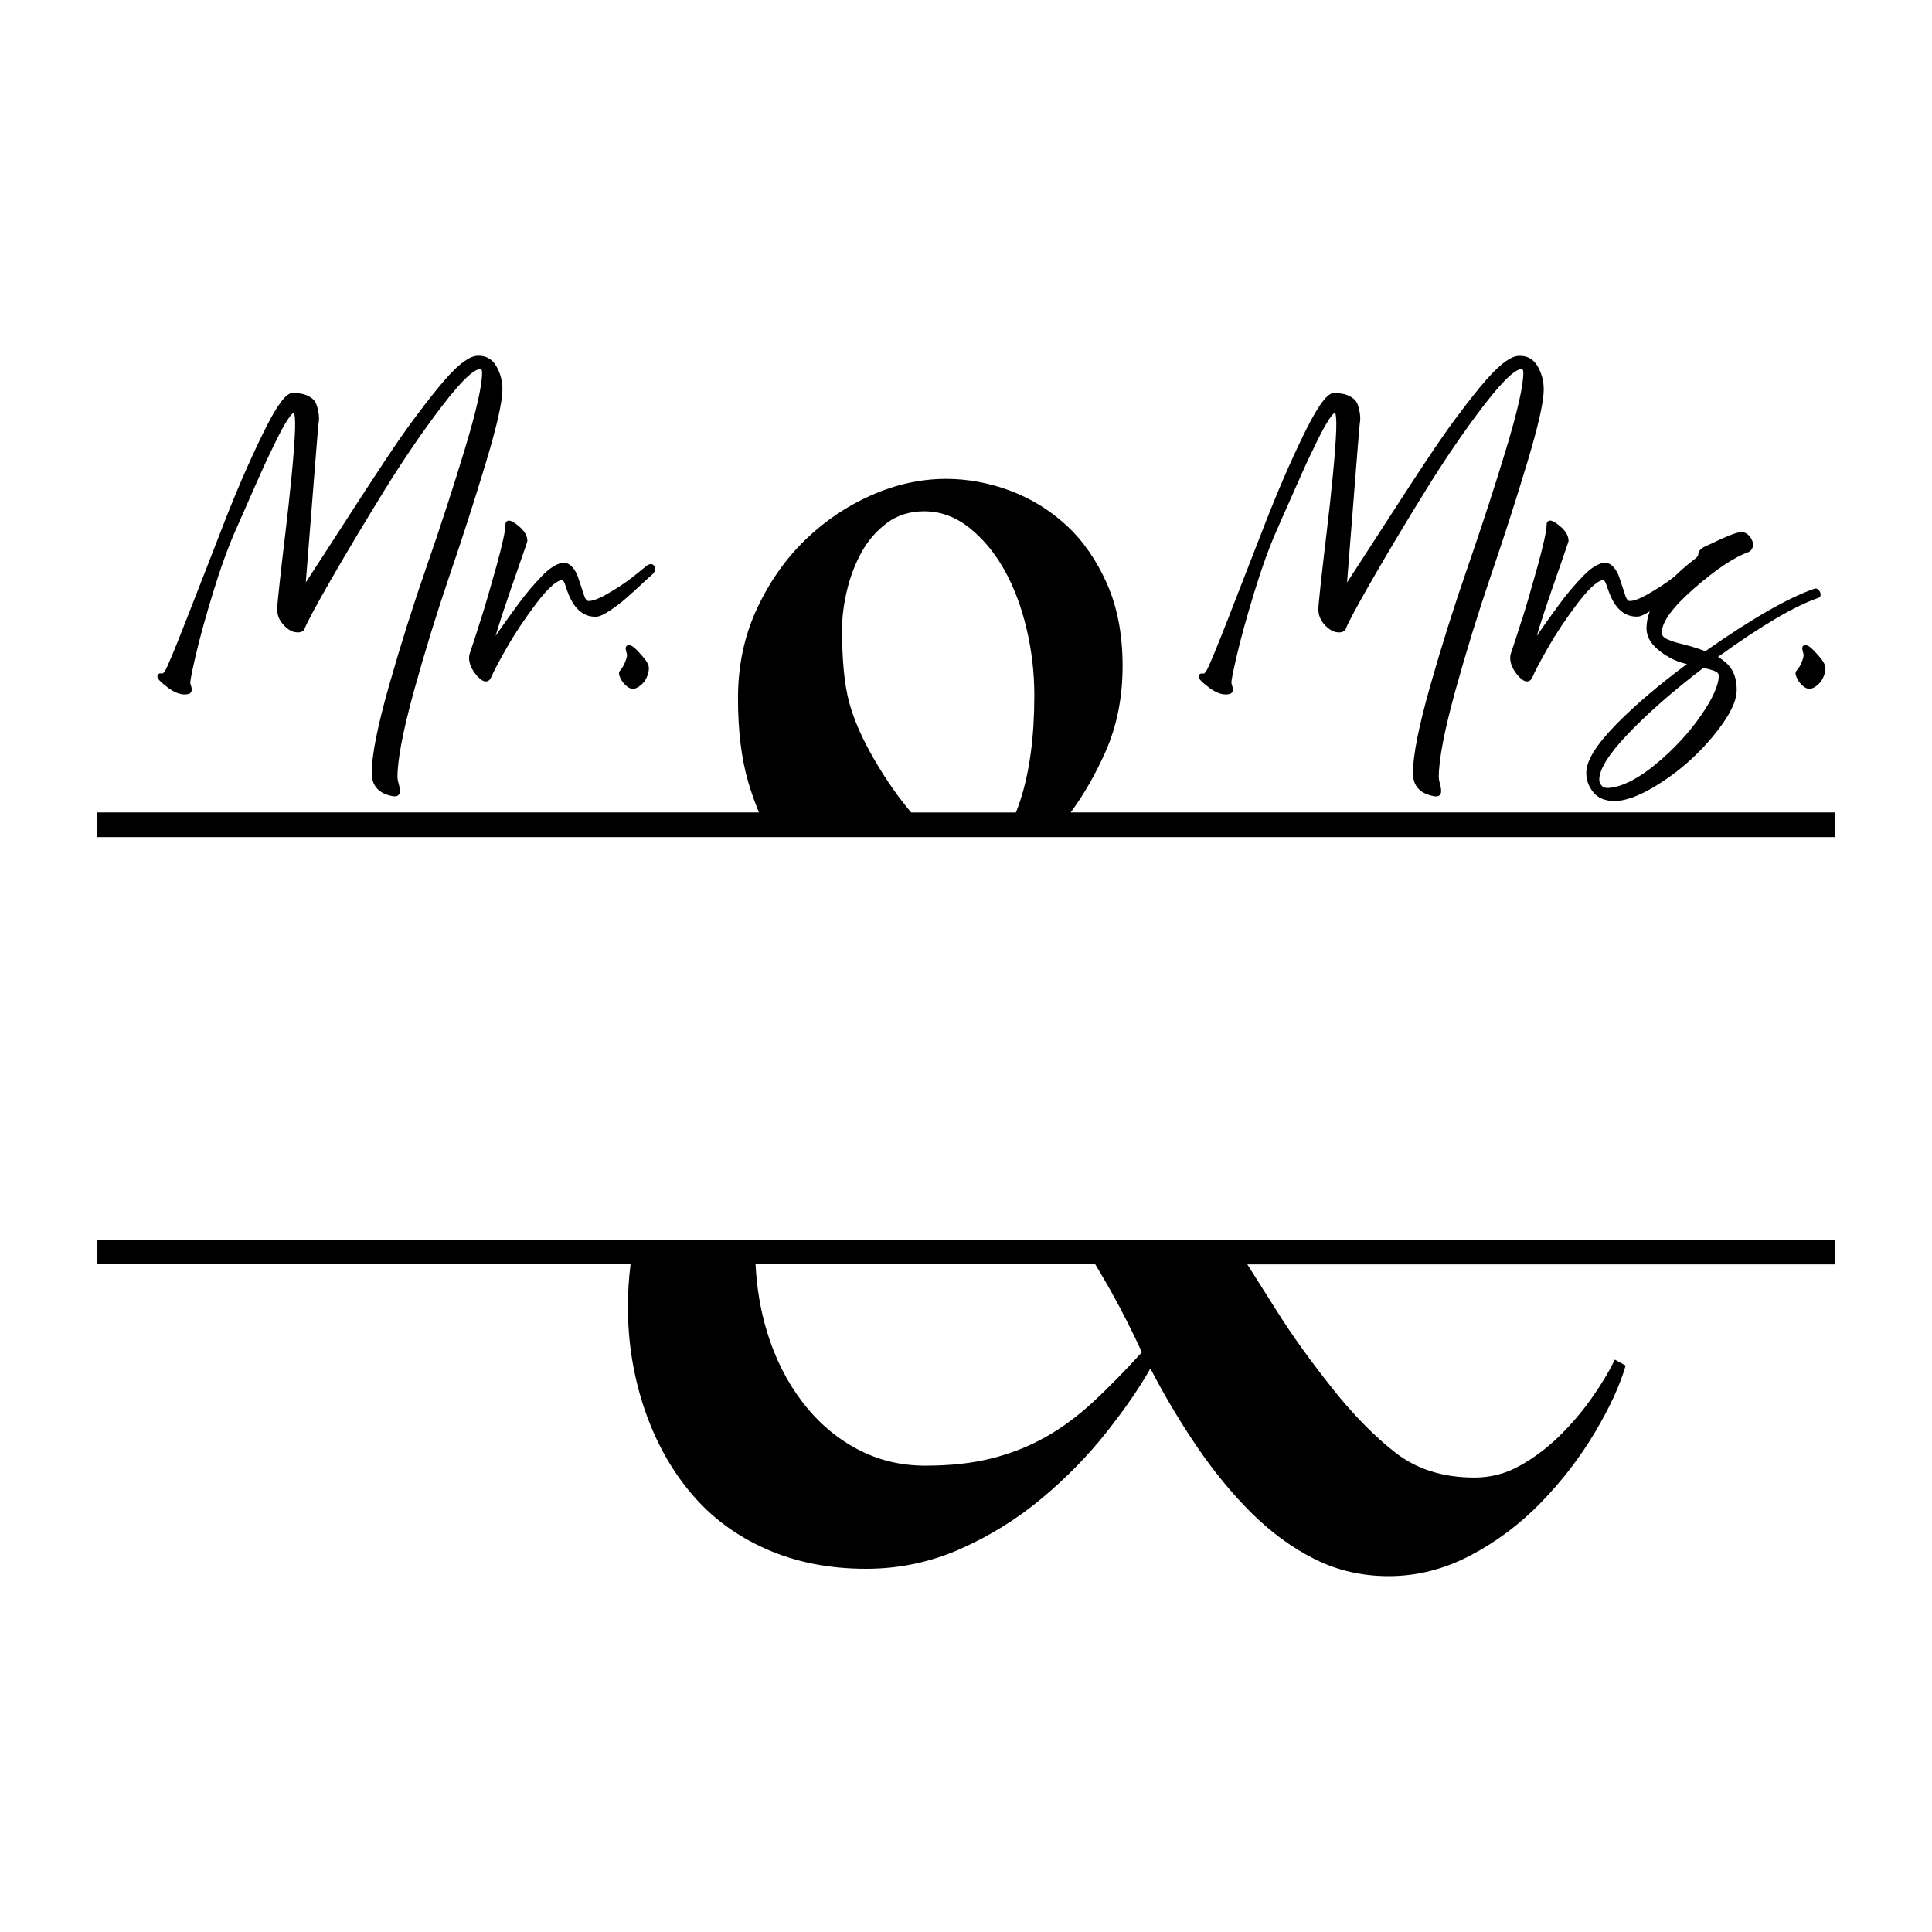
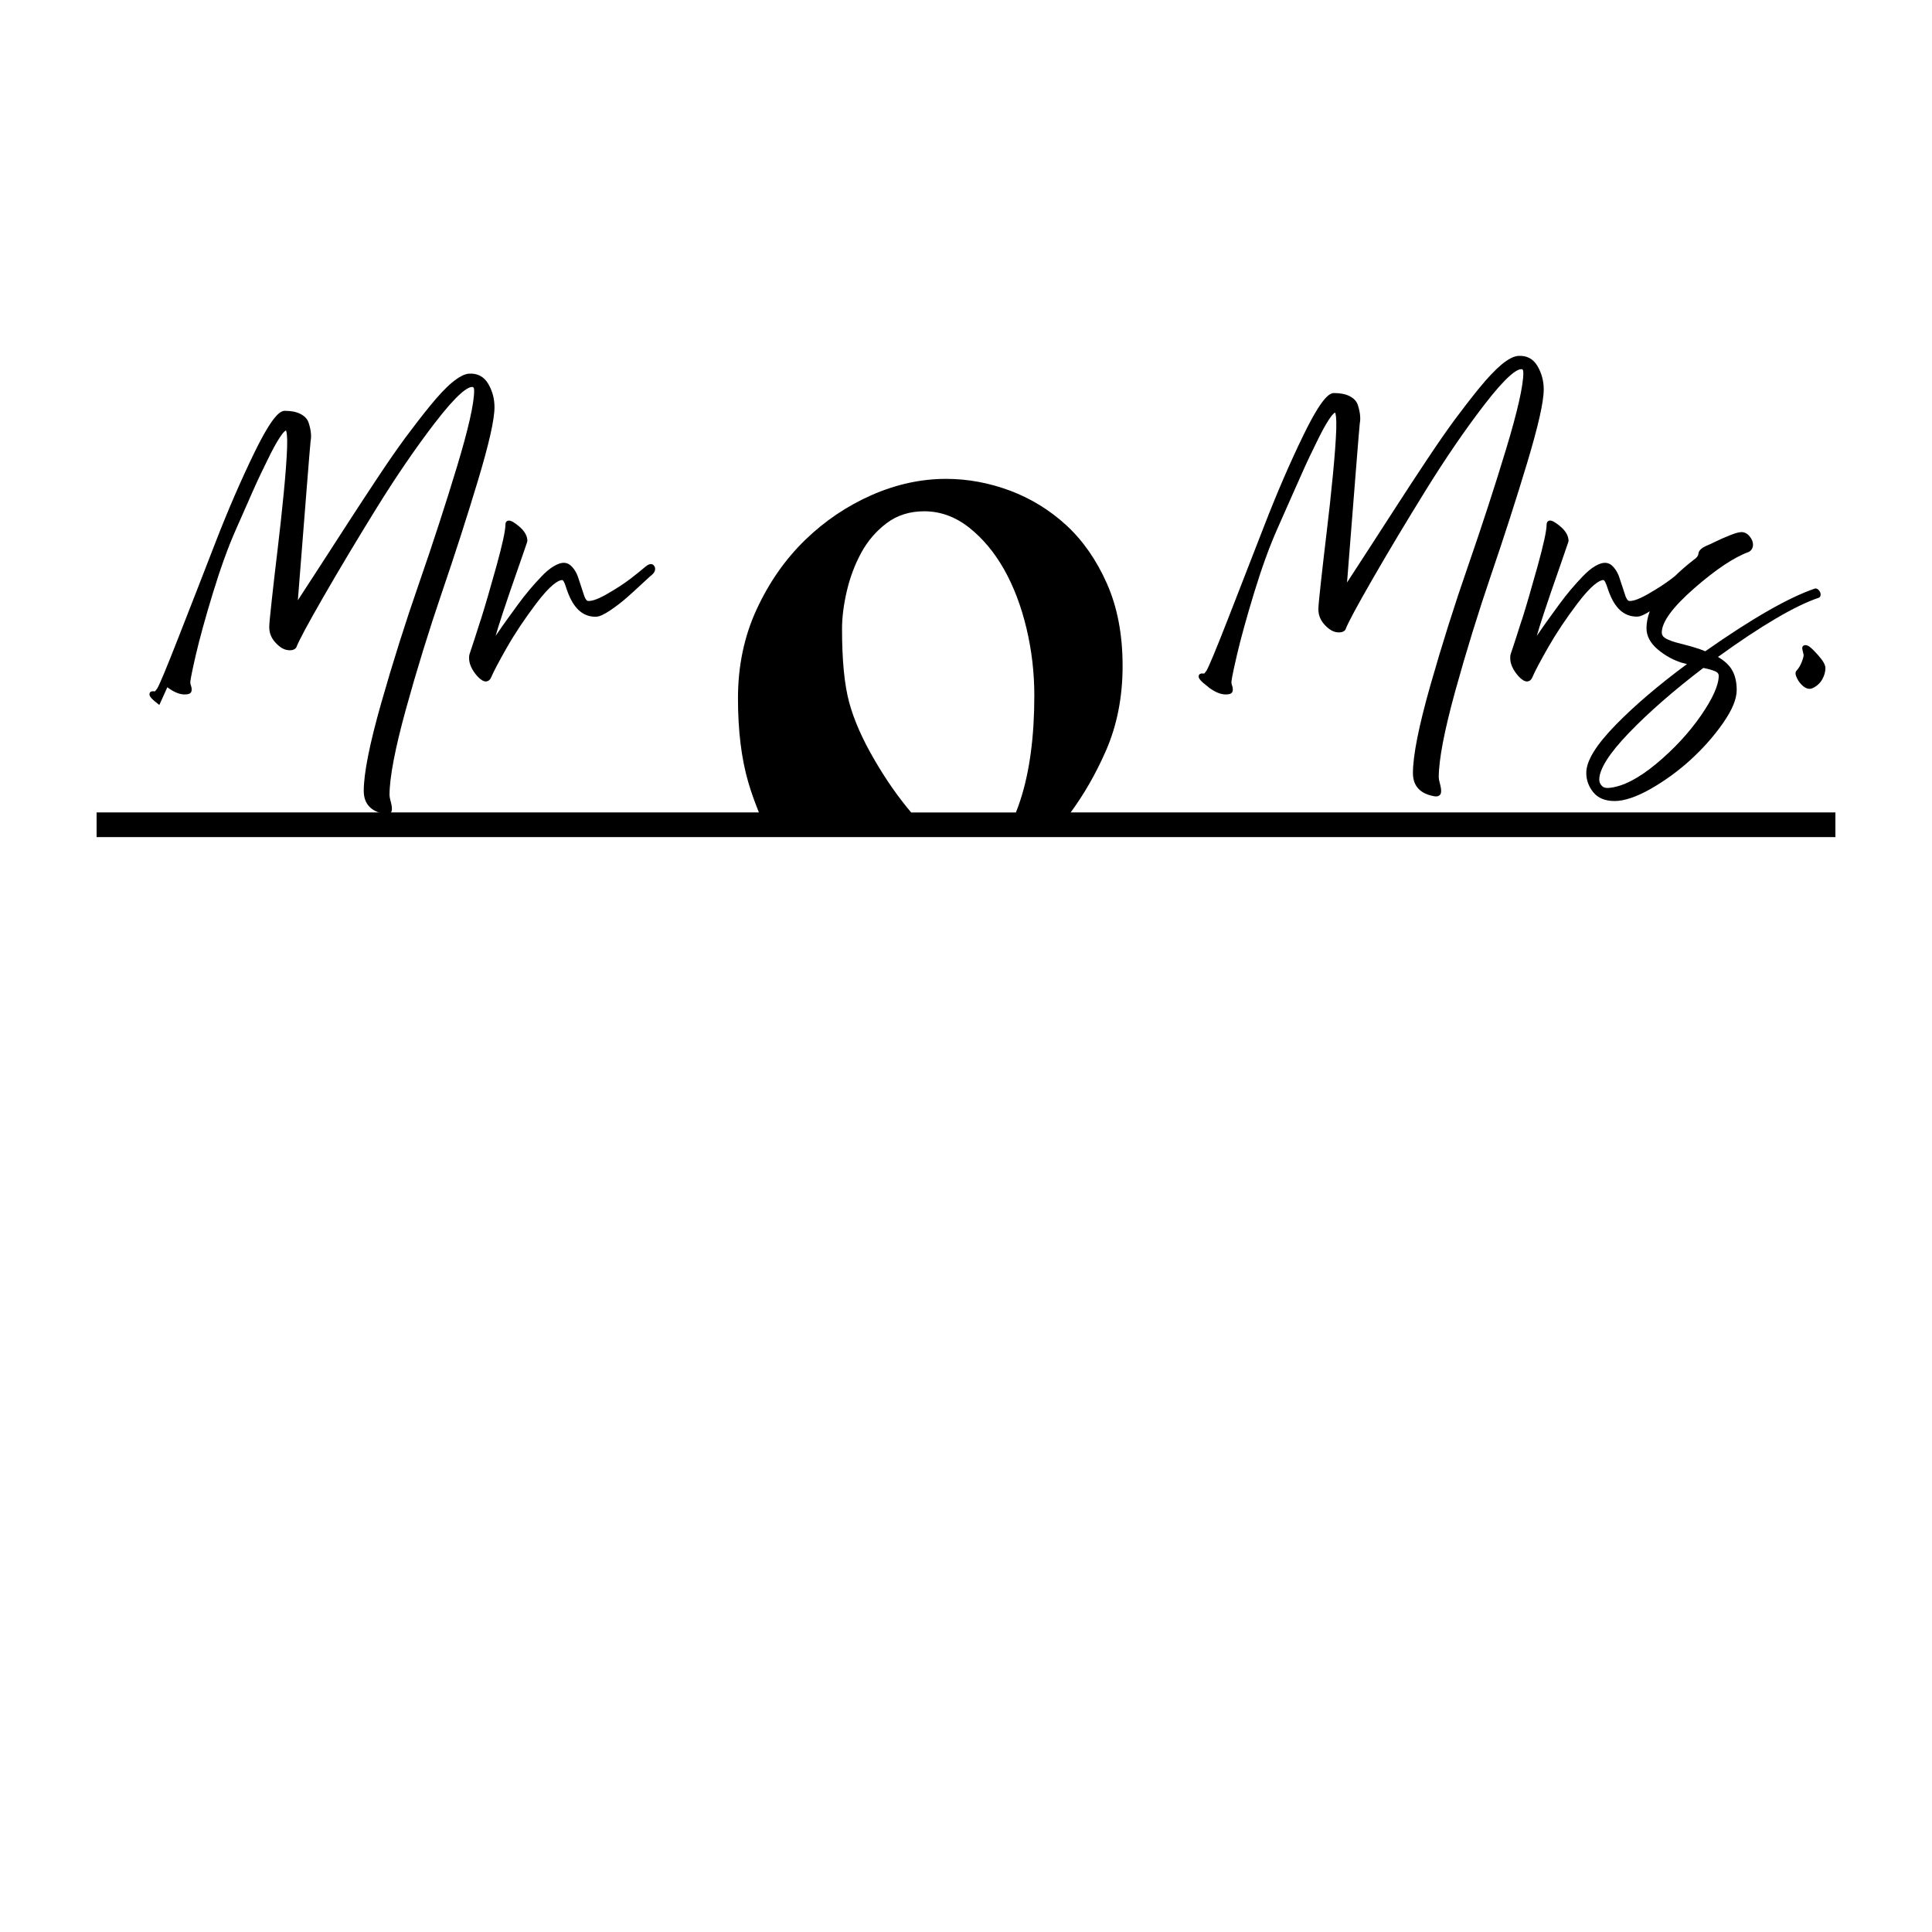
<svg xmlns="http://www.w3.org/2000/svg" id="Layer_1" data-name="Layer 1" viewBox="0 0 360 360">
  <defs>
    <style>
      .cls-1 {
        stroke-width: 0px;
      }
    </style>
  </defs>
  <path class="cls-1" d="m199.5,151.39c2.44-3.32,4.63-7.09,6.52-11.38,2.1-4.75,3.16-10.06,3.16-15.92s-.98-10.98-2.93-15.37c-1.95-4.39-4.47-8-7.55-10.84-3.08-2.83-6.57-4.98-10.48-6.45-3.91-1.46-7.89-2.2-11.94-2.2-4.66,0-9.28,1.01-13.86,3.02-4.58,2.02-8.72,4.8-12.4,8.37-3.68,3.57-6.69,7.87-9.02,12.9-2.33,5.03-3.49,10.56-3.49,16.6s.64,11.25,1.92,15.64c.57,1.95,1.25,3.81,1.98,5.62H18v4.6h324v-4.6h-142.5Zm-36.52-9.74c-2.25-3.84-3.83-7.41-4.73-10.7-.9-3.29-1.35-7.86-1.35-13.72,0-2.2.3-4.57.9-7.13.6-2.56,1.5-4.94,2.7-7.14,1.2-2.19,2.78-4.02,4.73-5.49,1.95-1.46,4.28-2.2,6.99-2.2,3,0,5.78,1.01,8.34,3.02,2.55,2.02,4.73,4.62,6.54,7.82,1.8,3.2,3.19,6.86,4.17,10.98.98,4.12,1.46,8.28,1.46,12.49,0,7.68-.87,14.18-2.59,19.48-.25.78-.53,1.55-.84,2.33h-19.52c-2.4-2.84-4.67-6.07-6.8-9.74Z" />
-   <path class="cls-1" d="m18,235.58h99.5c-.33,2.56-.5,5.18-.5,7.89,0,6.59,1.01,12.9,3.04,18.93,2.03,6.04,4.92,11.3,8.68,15.78,3.75,4.49,8.41,7.96,13.97,10.43,5.56,2.47,11.79,3.71,18.71,3.71,6.16,0,12.02-1.24,17.58-3.71,5.56-2.47,10.63-5.63,15.21-9.47,4.58-3.84,8.6-7.96,12.06-12.35,3.46-4.39,6.16-8.32,8.11-11.8,2.55,4.94,5.41,9.74,8.56,14.41,3.16,4.66,6.57,8.83,10.25,12.49,3.68,3.66,7.62,6.54,11.83,8.64,4.2,2.1,8.79,3.16,13.75,3.16,5.26,0,10.33-1.28,15.21-3.84,4.88-2.56,9.28-5.85,13.18-9.88,3.91-4.02,7.25-8.37,10.03-13.03,2.78-4.67,4.69-8.82,5.75-12.49l-2.03-1.1c-1.05,2.2-2.48,4.58-4.28,7.14-1.8,2.56-3.83,4.94-6.09,7.14-2.25,2.2-4.7,4.03-7.32,5.49-2.63,1.47-5.45,2.2-8.45,2.2-5.86,0-10.78-1.55-14.76-4.66-3.98-3.11-7.93-7.14-11.83-12.08-4.06-5.12-7.44-9.83-10.14-14.13-2.04-3.24-3.9-6.18-5.6-8.85h109.57v-4.6H18v4.6Zm189.15,5.28c1.8,3.2,3.68,6.91,5.63,11.11-3.16,3.48-6.16,6.54-9.01,9.19-2.86,2.65-5.82,4.85-8.9,6.59-3.08,1.74-6.42,3.07-10.03,3.98-3.61.92-7.74,1.37-12.4,1.37s-8.94-1.05-12.85-3.16c-3.91-2.1-7.29-5.03-10.14-8.78-2.86-3.75-5.04-8.1-6.54-13.04-1.22-4-1.9-8.19-2.13-12.56h63.29c1.04,1.74,2.07,3.49,3.08,5.28Z" />
-   <path class="cls-1" d="m31.18,128.06c1.19.89,2.26,1.34,3.18,1.34.36,0,.63-.03.83-.1.29-.1.48-.31.51-.6.02-.17.02-.34,0-.49-.02-.14-.07-.33-.15-.57-.07-.22-.09-.35-.09-.45-.01-.16.06-.98,1.02-5.12.72-3.09,1.79-6.98,3.19-11.56,1.4-4.58,2.83-8.55,4.27-11.8.42-.95.95-2.15,1.59-3.6.63-1.44,1.16-2.64,1.58-3.59l1.48-3.33c.56-1.27,1.05-2.32,1.45-3.16.41-.85.84-1.75,1.32-2.72.47-.96.87-1.75,1.21-2.37.33-.6.67-1.18,1.02-1.72.33-.51.62-.89.87-1.12.13-.12.23-.19.31-.23.11.25.28,1,.21,3.14-.07,2.07-.28,4.94-.63,8.54-.35,3.61-.74,7.14-1.14,10.49-.41,3.39-.77,6.51-1.08,9.36-.32,2.9-.48,4.57-.48,5.12,0,1.08.38,2.04,1.13,2.86.74.82,1.48,1.29,2.19,1.41.76.13,1.32,0,1.66-.39l.07-.11c.45-1.21,2.16-4.39,5.08-9.46,2.92-5.08,6.24-10.62,9.85-16.46,3.61-5.83,7.23-11.13,10.77-15.75,4.32-5.65,6.22-6.84,7.06-6.84.13,0,.37,0,.37.69,0,2.38-1.08,7.16-3.21,14.2-2.13,7.03-4.5,14.32-7.05,21.67-2.55,7.33-4.93,14.86-7.07,22.39-2.15,7.56-3.24,13.04-3.24,16.31,0,2.42,1.35,3.87,4.01,4.33.11.02.2.02.29.02.68,0,.87-.44.91-.65.09-.36.03-.89-.16-1.61-.21-.77-.25-1.13-.25-1.31,0-3.26,1.03-8.64,3.05-15.98,2.03-7.35,4.29-14.67,6.71-21.76,2.42-7.07,4.68-14.1,6.72-20.87,2.07-6.89,3.08-11.36,3.08-13.67,0-1.57-.39-3.03-1.16-4.34-.81-1.38-2.04-2.01-3.63-1.9-.86.08-1.87.62-3.11,1.64-1.18.98-2.55,2.44-4.09,4.33-1.53,1.88-3.06,3.86-4.56,5.88-1.5,2.03-3.26,4.56-5.22,7.52-1.97,2.98-3.71,5.62-5.21,7.94-1.5,2.31-3.31,5.1-5.42,8.38-1.7,2.63-3.11,4.8-4.24,6.53,1.44-18.29,2.23-28.27,2.37-29.62.11-.53.12-1.14.03-1.8-.09-.63-.24-1.24-.44-1.79-.23-.61-.73-1.13-1.5-1.52-.74-.38-1.71-.57-2.89-.57-.87,0-2.3.89-5.67,7.79-2.46,5.05-4.91,10.69-7.26,16.76-2.36,6.1-4.65,11.98-6.88,17.66-2.2,5.63-3.54,8.84-3.97,9.54-.29.38-.4.49-.39.5-.11.02-.17.02-.2.02-.15-.03-.3-.03-.42,0-.26.05-.43.26-.43.55,0,.36.31.84,1.84,1.99Z" />
+   <path class="cls-1" d="m31.18,128.06c1.19.89,2.26,1.34,3.18,1.34.36,0,.63-.03.83-.1.29-.1.48-.31.51-.6.02-.17.02-.34,0-.49-.02-.14-.07-.33-.15-.57-.07-.22-.09-.35-.09-.45-.01-.16.06-.98,1.02-5.12.72-3.09,1.79-6.98,3.19-11.56,1.4-4.58,2.83-8.55,4.27-11.8.42-.95.95-2.15,1.59-3.6.63-1.44,1.16-2.64,1.58-3.59c.56-1.27,1.05-2.32,1.45-3.16.41-.85.84-1.75,1.32-2.72.47-.96.87-1.75,1.21-2.37.33-.6.67-1.18,1.02-1.72.33-.51.62-.89.87-1.12.13-.12.23-.19.31-.23.11.25.28,1,.21,3.14-.07,2.07-.28,4.94-.63,8.54-.35,3.61-.74,7.14-1.14,10.49-.41,3.39-.77,6.51-1.08,9.36-.32,2.9-.48,4.57-.48,5.12,0,1.08.38,2.04,1.13,2.86.74.82,1.48,1.29,2.19,1.41.76.13,1.32,0,1.66-.39l.07-.11c.45-1.21,2.16-4.39,5.08-9.46,2.92-5.08,6.24-10.62,9.85-16.46,3.61-5.83,7.23-11.13,10.77-15.75,4.32-5.65,6.22-6.84,7.06-6.84.13,0,.37,0,.37.69,0,2.38-1.08,7.16-3.21,14.2-2.13,7.03-4.5,14.32-7.05,21.67-2.55,7.33-4.93,14.86-7.07,22.39-2.15,7.56-3.24,13.04-3.24,16.31,0,2.42,1.35,3.87,4.01,4.33.11.02.2.02.29.02.68,0,.87-.44.91-.65.09-.36.03-.89-.16-1.61-.21-.77-.25-1.13-.25-1.31,0-3.26,1.03-8.64,3.05-15.98,2.03-7.35,4.29-14.67,6.71-21.76,2.42-7.07,4.68-14.1,6.72-20.87,2.07-6.89,3.08-11.36,3.08-13.67,0-1.57-.39-3.03-1.16-4.34-.81-1.38-2.04-2.01-3.63-1.9-.86.08-1.87.62-3.11,1.64-1.18.98-2.55,2.44-4.09,4.33-1.53,1.88-3.06,3.86-4.56,5.88-1.5,2.03-3.26,4.56-5.22,7.52-1.97,2.98-3.71,5.62-5.21,7.94-1.5,2.31-3.31,5.1-5.42,8.38-1.7,2.63-3.11,4.8-4.24,6.53,1.44-18.29,2.23-28.27,2.37-29.62.11-.53.12-1.14.03-1.8-.09-.63-.24-1.24-.44-1.79-.23-.61-.73-1.13-1.5-1.52-.74-.38-1.71-.57-2.89-.57-.87,0-2.3.89-5.67,7.79-2.46,5.05-4.91,10.69-7.26,16.76-2.36,6.1-4.65,11.98-6.88,17.66-2.2,5.63-3.54,8.84-3.97,9.54-.29.38-.4.49-.39.5-.11.02-.17.02-.2.02-.15-.03-.3-.03-.42,0-.26.05-.43.26-.43.55,0,.36.31.84,1.84,1.99Z" />
  <path class="cls-1" d="m89.56,115.52c-.83,2.63-1.53,4.79-2.09,6.44-.04.17-.06.36-.06.55-.04,1.11.47,2.28,1.53,3.49.62.66,1.13.98,1.59.98.06,0,.12,0,.18-.02.37-.07.65-.34.84-.81.42-1,1.4-2.86,2.91-5.51s3.37-5.42,5.5-8.24c2.59-3.41,4.02-4.24,4.73-4.32.06,0,.12.02.18.06.05.04.13.12.23.32.1.2.18.39.24.59.07.22.17.5.29.85.12.36.24.67.35.92,1.15,2.79,2.87,4.2,5.18,4.09.6-.04,1.45-.44,2.61-1.22,1.1-.75,2.14-1.55,3.08-2.38.94-.83,1.92-1.72,2.94-2.68,1.29-1.2,1.54-1.41,1.63-1.47.73-.62.72-1.17.58-1.53-.14-.34-.37-.45-.53-.5-.35-.08-.72.06-1.21.47-.73.63-1.68,1.39-2.81,2.26-1.12.86-2.59,1.82-4.35,2.83-2.11,1.21-3.13,1.36-3.61,1.27-.12-.01-.35-.24-.59-.81-.11-.32-.29-.89-.56-1.71-.27-.83-.5-1.52-.69-2.07-.21-.59-.53-1.14-.96-1.65-.88-1.03-1.95-1.16-3.56-.18-.7.42-1.44,1.04-2.22,1.86-.75.79-1.5,1.61-2.21,2.45-.7.82-1.47,1.81-2.29,2.93-.81,1.11-1.47,2.02-1.98,2.73-.51.71-1.09,1.53-1.73,2.47-.13.19-.25.36-.35.52.48-1.73,1.7-5.53,4.55-13.65.81-2.31,1.25-3.62,1.33-3.87.05-.17.06-.36.01-.53-.12-.95-.81-1.89-2.05-2.79-.8-.6-1.31-.77-1.66-.59-.16.08-.35.26-.35.68,0,1.12-.57,3.73-1.68,7.75-1.12,4.05-2.11,7.43-2.93,10.03Z" />
-   <path class="cls-1" d="m115.53,124.97c-.35.35-.14.94.09,1.42.27.58.67,1.08,1.18,1.5.42.34.81.46,1.14.46.25,0,.47-.06.64-.15h.01c.77-.39,1.36-.94,1.74-1.63.38-.69.58-1.39.58-2.08,0-.6-.44-1.38-1.39-2.44-1.2-1.35-1.63-1.62-1.83-1.7-.45-.23-.76-.17-.95.02-.16.16-.16.39-.15.56.03.14.07.29.1.45.04.19.07.35.11.48.04.13.04.18.04.19,0,.19-.06.57-.37,1.35-.25.62-.57,1.15-.95,1.57Z" />
  <path class="cls-1" d="m225.18,128.06c1.19.89,2.26,1.34,3.18,1.34.36,0,.63-.03.83-.1.29-.1.47-.31.51-.6.02-.17.02-.34,0-.49-.02-.14-.07-.33-.15-.57-.07-.22-.09-.35-.09-.45-.02-.2.09-1.13,1.02-5.12.72-3.1,1.8-6.98,3.19-11.56,1.4-4.58,2.83-8.55,4.27-11.8.42-.95.95-2.15,1.59-3.6.63-1.44,1.16-2.64,1.59-3.59l1.48-3.33c.56-1.27,1.05-2.32,1.45-3.16.41-.85.84-1.75,1.32-2.72.47-.96.87-1.75,1.21-2.37.33-.61.67-1.18,1.02-1.72.33-.51.62-.89.87-1.12.13-.12.23-.19.31-.23.11.26.28,1,.21,3.14-.07,2.07-.28,4.94-.63,8.54-.35,3.61-.73,7.13-1.14,10.49-.4,3.39-.77,6.5-1.08,9.36-.32,2.9-.48,4.58-.48,5.12,0,1.08.38,2.04,1.13,2.86.74.82,1.48,1.29,2.19,1.41.77.13,1.33,0,1.66-.38l.07-.11c.45-1.21,2.16-4.39,5.08-9.46,2.92-5.07,6.24-10.61,9.86-16.46,3.61-5.83,7.23-11.13,10.77-15.75,4.32-5.65,6.23-6.84,7.06-6.84.13,0,.37,0,.37.69,0,2.38-1.08,7.16-3.21,14.2-2.13,7.04-4.51,14.33-7.05,21.67-2.55,7.33-4.93,14.86-7.07,22.39-2.15,7.56-3.24,13.04-3.24,16.31,0,2.42,1.35,3.87,4.01,4.33.1.02.2.02.29.02.68,0,.87-.44.92-.65.08-.36.03-.89-.16-1.61-.21-.76-.25-1.13-.25-1.3,0-3.26,1.03-8.64,3.05-15.98,2.03-7.35,4.29-14.67,6.71-21.76,2.42-7.08,4.68-14.1,6.72-20.87,2.07-6.89,3.08-11.36,3.08-13.67,0-1.57-.39-3.03-1.16-4.34-.81-1.38-2.02-2.01-3.63-1.9-.86.08-1.88.62-3.11,1.64-1.17.98-2.55,2.44-4.1,4.33-1.53,1.88-3.06,3.86-4.56,5.88-1.5,2.03-3.25,4.56-5.22,7.52-1.98,2.98-3.71,5.62-5.21,7.94-1.5,2.31-3.3,5.1-5.42,8.38-1.7,2.63-3.11,4.8-4.24,6.53,1.44-18.3,2.23-28.28,2.37-29.62.11-.54.12-1.14.03-1.8-.09-.63-.24-1.24-.44-1.79-.23-.62-.73-1.13-1.5-1.52-.73-.38-1.71-.57-2.89-.57-.87,0-2.3.89-5.67,7.79-2.46,5.04-4.9,10.68-7.26,16.76-2.36,6.1-4.65,11.98-6.87,17.66-2.2,5.62-3.54,8.84-3.97,9.54-.29.38-.4.5-.39.5-.1.02-.17.02-.2.02-.15-.03-.3-.03-.43,0-.26.05-.43.26-.43.54,0,.36.31.84,1.84,1.99Z" />
  <path class="cls-1" d="m283.56,115.52c-.83,2.62-1.53,4.78-2.09,6.44-.04.17-.06.36-.06.55-.04,1.11.47,2.28,1.53,3.49.62.66,1.13.98,1.6.98.06,0,.12,0,.18-.02.37-.07.65-.34.84-.81.42-1.01,1.4-2.86,2.91-5.51,1.52-2.66,3.37-5.43,5.5-8.24,2.59-3.41,4.02-4.24,4.73-4.32.06,0,.12.02.18.06.05.04.13.12.23.31.1.2.18.4.25.59.07.22.17.5.29.85.12.36.24.67.35.92,1.15,2.79,2.87,4.17,5.18,4.08.53-.03,1.27-.37,2.23-.98-.4,1.07-.61,2.13-.61,3.15,0,1.45.71,2.78,2.11,3.96,1.35,1.14,2.86,1.97,4.5,2.48.35.1.66.18.93.24-5.24,3.88-9.67,7.65-13.18,11.23-3.75,3.83-5.58,6.79-5.58,9.06,0,1.31.44,2.52,1.3,3.59.88,1.09,2.22,1.64,3.99,1.64s4.1-.77,6.77-2.3c2.64-1.51,5.14-3.34,7.44-5.44,2.3-2.11,4.31-4.39,5.98-6.78,1.72-2.47,2.55-4.48,2.55-6.16,0-1.51-.3-2.78-.9-3.78-.52-.89-1.39-1.69-2.59-2.39,8.09-5.85,14.41-9.56,18.79-11.03l.15-.09c.15-.15.21-.37.18-.64-.03-.24-.14-.46-.33-.68-.31-.34-.58-.35-.76-.29h0c-4.85,1.65-11.71,5.58-20.39,11.67-.71-.28-1.35-.51-1.9-.67-.42-.14-1.01-.31-1.8-.51-.76-.19-1.35-.35-1.79-.47-.43-.12-.9-.28-1.39-.49-.45-.19-.78-.4-.97-.63-.17-.21-.26-.45-.26-.72,0-1.96,2.02-4.72,6.01-8.21,4.04-3.53,7.45-5.81,10.19-6.8.5-.27.77-.72.8-1.29.02-.53-.19-1.07-.61-1.59-.44-.55-.96-.82-1.53-.82-.28,0-.61.06-1.01.18-.36.11-.79.26-1.28.46-.48.2-.92.38-1.33.56-.41.18-.92.42-1.54.72-.61.29-1.08.51-1.45.66-.92.42-1.38.9-1.43,1.47-.03.37-.31.74-.86,1.11-1.32,1.02-2.48,2.03-3.5,3.03-.22.17-.41.33-.65.51-1.13.87-2.6,1.82-4.35,2.83-2.11,1.21-3.12,1.37-3.61,1.28-.12-.01-.35-.24-.59-.81-.11-.31-.29-.89-.56-1.71-.27-.83-.5-1.52-.69-2.07-.21-.58-.53-1.14-.96-1.65-.87-1.02-1.94-1.16-3.56-.18-.7.42-1.44,1.05-2.22,1.86-.75.79-1.5,1.61-2.21,2.45-.7.82-1.47,1.8-2.29,2.93-.81,1.11-1.47,2.02-1.98,2.73-.51.71-1.09,1.53-1.73,2.47l-.35.52c.48-1.73,1.7-5.53,4.55-13.65.55-1.59,1.23-3.55,1.33-3.87.05-.17.06-.36.01-.53-.12-.95-.81-1.89-2.05-2.79-.81-.6-1.3-.78-1.66-.59-.16.08-.35.26-.35.68,0,1.12-.57,3.73-1.68,7.75-1.13,4.06-2.11,7.44-2.93,10.03Zm14.44,29.75c0-1.97,1.87-4.91,5.55-8.73,3.72-3.86,8.38-7.92,13.84-12.08,1.01.2,1.77.42,2.26.65.55.26.61.59.61.8,0,1.75-1.12,4.25-3.32,7.43-2.23,3.22-5.03,6.24-8.31,8.97-3.26,2.71-6.17,4.22-8.67,4.49-.65.09-1.14-.02-1.46-.35-.34-.34-.5-.73-.5-1.19Z" />
  <path class="cls-1" d="m334.76,124.97c-.35.35-.14.94.09,1.42.27.57.67,1.08,1.18,1.5.42.34.81.46,1.14.46.25,0,.47-.06.64-.15h.01c.77-.39,1.36-.94,1.74-1.63.38-.69.58-1.39.58-2.08,0-.6-.44-1.38-1.39-2.44-1.21-1.35-1.63-1.62-1.83-1.7-.53-.26-.83-.1-.94.01-.17.16-.17.4-.15.57.03.14.07.29.1.45.04.19.07.35.11.48.04.14.04.19.04.19,0,.19-.06.57-.37,1.35-.25.63-.57,1.15-.95,1.56Z" />
</svg>